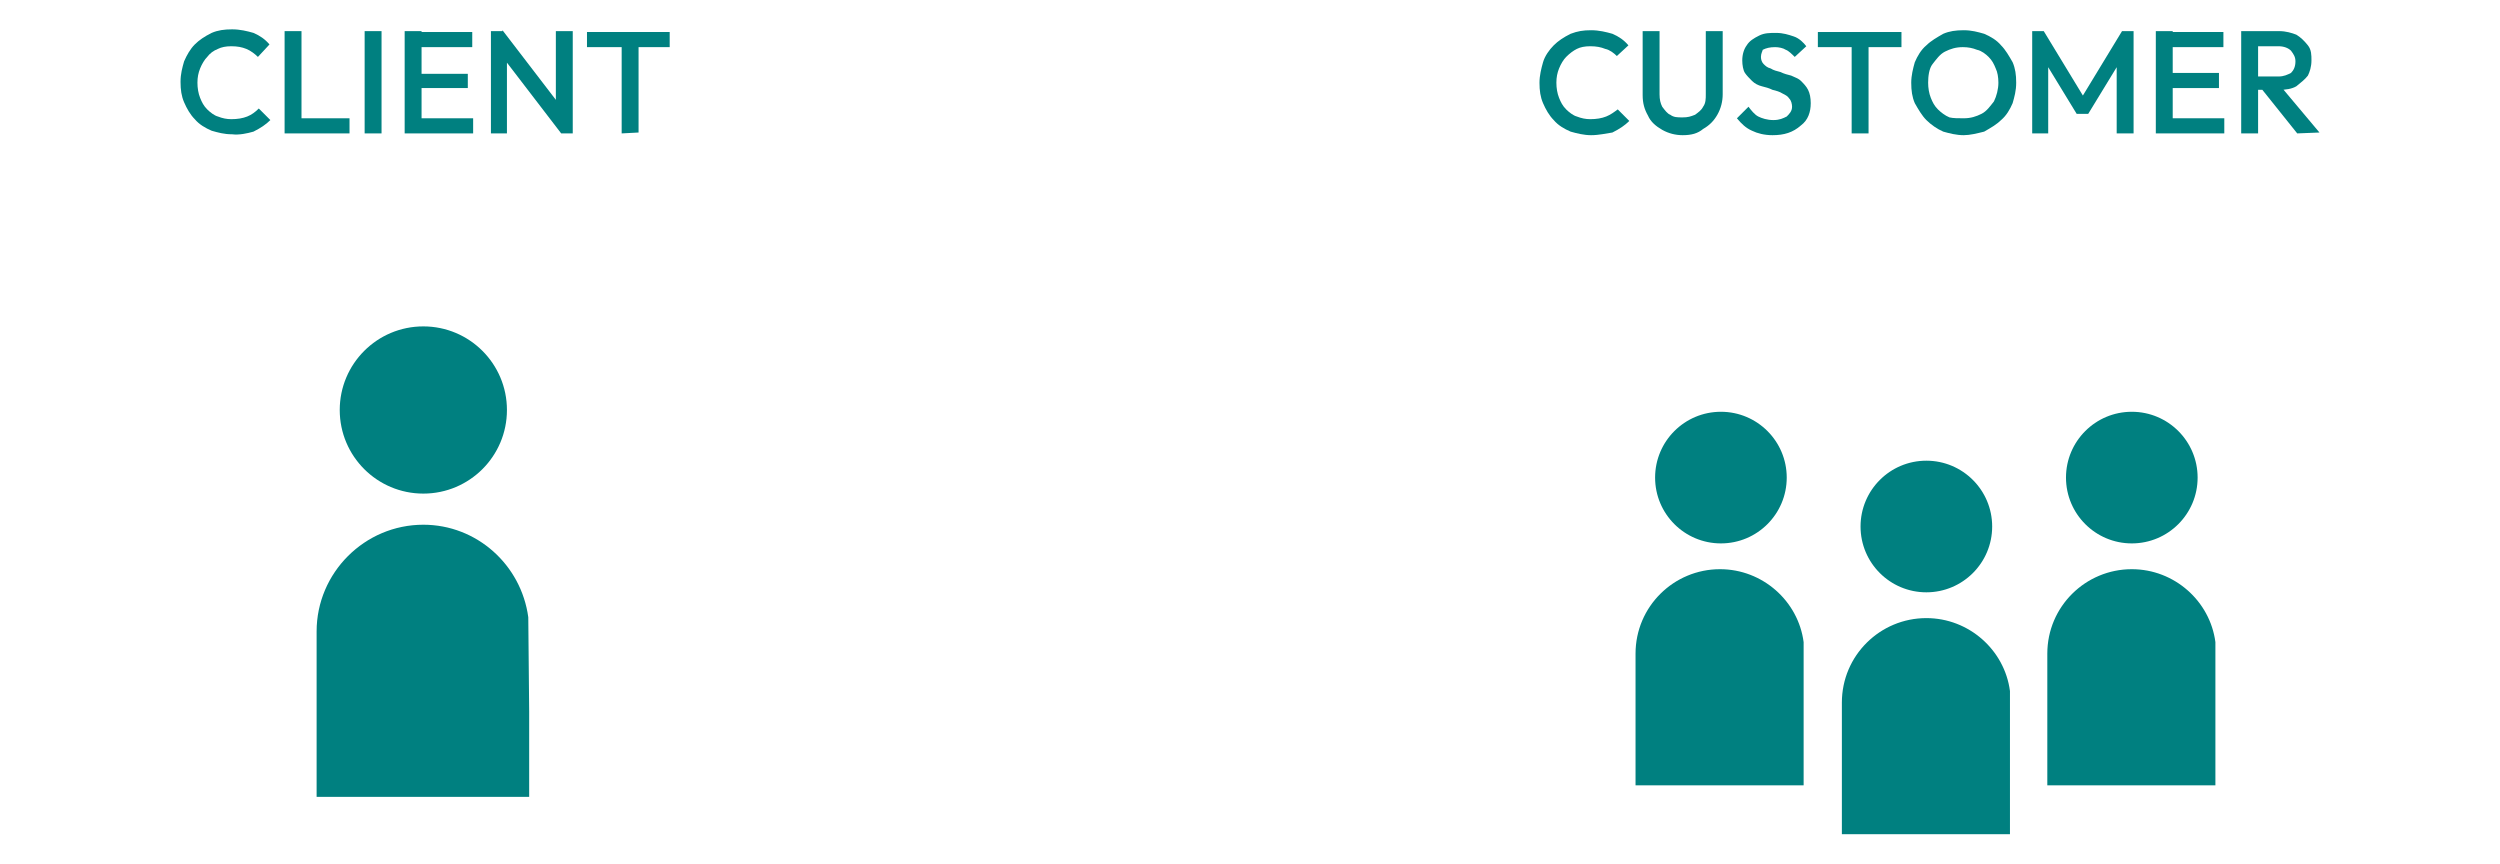
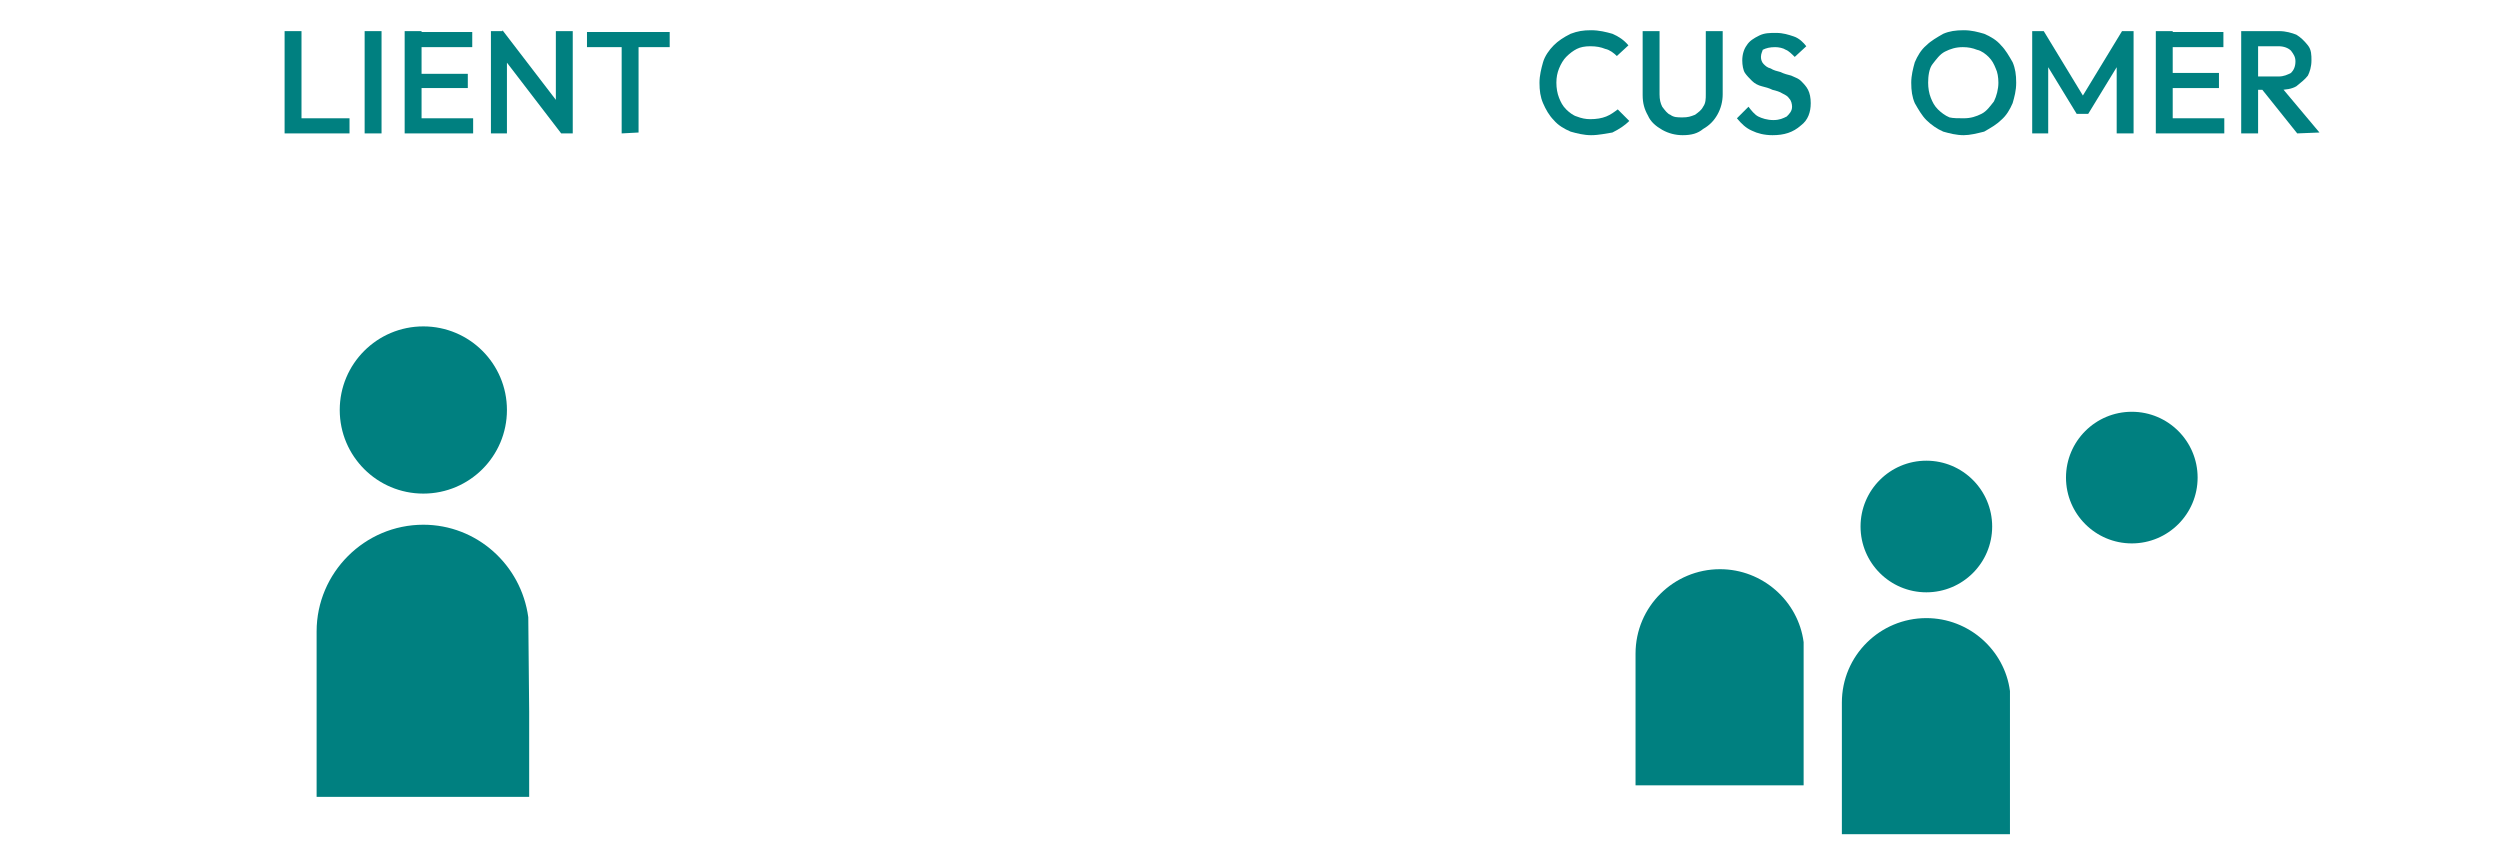
<svg xmlns="http://www.w3.org/2000/svg" version="1.1" id="_レイヤー_2" x="0px" y="0px" viewBox="0 0 281.1 97.2" style="enable-background:new 0 0 281.1 97.2;" xml:space="preserve">
  <style type="text/css">
	.st0{fill:#008080;}
</style>
  <g id="index">
    <g>
      <g>
        <g>
-           <path class="st0" d="M26.1,15.1c-0.9,0-1.6-0.2-2.3-0.4c-0.7-0.3-1.4-0.7-1.9-1.3c-0.5-0.5-0.9-1.2-1.2-1.9s-0.4-1.4-0.4-2.3      s0.2-1.6,0.4-2.3c0.3-0.7,0.7-1.4,1.2-1.9s1.1-0.9,1.9-1.3c0.7-0.3,1.4-0.4,2.3-0.4c0.9,0,1.7,0.2,2.4,0.4      c0.7,0.3,1.3,0.7,1.8,1.3L29,6.4c-0.3-0.3-0.8-0.7-1.3-0.9c-0.5-0.2-1-0.3-1.7-0.3c-0.6,0-1.1,0.1-1.5,0.3      c-0.5,0.2-0.9,0.5-1.2,0.9c-0.3,0.3-0.6,0.8-0.8,1.3s-0.3,1-0.3,1.6c0,0.6,0.1,1.2,0.3,1.7s0.4,0.9,0.8,1.3      c0.3,0.3,0.8,0.7,1.2,0.8c0.5,0.2,1,0.3,1.5,0.3c0.7,0,1.3-0.1,1.8-0.3c0.5-0.2,0.9-0.5,1.3-0.9l1.3,1.3      c-0.5,0.5-1.1,0.9-1.9,1.3C27.8,15,26.9,15.2,26.1,15.1L26.1,15.1z" />
          <path class="st0" d="M32,15V3.5h1.9v11.5L32,15L32,15z M33.3,15v-1.7h6V15H33.3z" />
          <path class="st0" d="M41,15V3.5h1.9v11.5L41,15L41,15z" />
          <path class="st0" d="M45.5,15V3.5h1.9v11.5L45.5,15L45.5,15z M46.7,5.3V3.6h6.4v1.7H46.7L46.7,5.3z M46.7,9.9V8.3h5.9v1.6H46.7z       M46.7,15v-1.7h6.5V15H46.7z" />
          <path class="st0" d="M55.2,15V3.5h1.3L57,5.7V15H55.2L55.2,15z M63.1,15l-6.9-9l0.3-2.6l6.9,9L63.1,15z M63.1,15l-0.6-2V3.5h1.9      v11.5L63.1,15L63.1,15z" />
          <path class="st0" d="M66,5.3V3.6h9.3v1.7H66L66,5.3z M69.9,15V3.8h1.9v11.1L69.9,15L69.9,15z" />
        </g>
        <g>
          <path class="st0" d="M59.4,69.4C58.6,63.5,53.6,59,47.6,59c-6.6,0-12,5.4-12,12v18.6h23.9V80L59.4,69.4L59.4,69.4z" />
          <circle class="st0" cx="47.6" cy="46.1" r="9.4" />
        </g>
      </g>
      <g>
        <g>
          <path class="st0" d="M178.9,15.2c-0.8,0-1.6-0.2-2.3-0.4c-0.7-0.3-1.4-0.7-1.9-1.3c-0.5-0.5-0.9-1.2-1.2-1.9      c-0.3-0.7-0.4-1.4-0.4-2.3c0-0.8,0.2-1.6,0.4-2.3s0.7-1.4,1.2-1.9c0.5-0.5,1.1-0.9,1.9-1.3c0.8-0.3,1.4-0.4,2.3-0.4      c0.9,0,1.7,0.2,2.4,0.4c0.7,0.3,1.3,0.7,1.8,1.3l-1.3,1.2c-0.3-0.3-0.8-0.7-1.3-0.8c-0.5-0.2-1-0.3-1.7-0.3      c-0.6,0-1.1,0.1-1.5,0.3c-0.4,0.2-0.8,0.5-1.2,0.9c-0.3,0.3-0.6,0.8-0.8,1.3s-0.3,1-0.3,1.6c0,0.6,0.1,1.2,0.3,1.7      s0.4,0.9,0.8,1.3c0.3,0.3,0.8,0.7,1.2,0.8c0.5,0.2,1,0.3,1.5,0.3c0.7,0,1.3-0.1,1.8-0.3c0.5-0.2,0.9-0.5,1.3-0.8l1.3,1.3      c-0.5,0.5-1.1,0.9-1.9,1.3C180.6,15,179.8,15.2,178.9,15.2L178.9,15.2z" />
          <path class="st0" d="M189.2,15.2c-0.8,0-1.6-0.2-2.3-0.6c-0.7-0.4-1.3-0.9-1.6-1.6c-0.4-0.7-0.6-1.4-0.6-2.3V3.5h1.9v7.1      c0,0.6,0.1,1,0.3,1.4c0.3,0.4,0.6,0.8,0.9,0.9c0.4,0.3,0.8,0.3,1.4,0.3s0.9-0.1,1.4-0.3c0.4-0.3,0.7-0.5,0.9-0.9      c0.3-0.4,0.3-0.9,0.3-1.4V3.5h1.9v7.1c0,0.8-0.2,1.6-0.6,2.3c-0.4,0.7-0.9,1.2-1.6,1.6C190.9,15,190.2,15.2,189.2,15.2      L189.2,15.2z" />
          <path class="st0" d="M199.3,15.2c-0.9,0-1.7-0.2-2.3-0.5c-0.7-0.3-1.2-0.8-1.7-1.4l1.3-1.3c0.3,0.4,0.7,0.9,1.1,1.1      s1,0.4,1.7,0.4c0.7,0,1.1-0.2,1.5-0.4c0.3-0.3,0.6-0.6,0.6-1.1c0-0.3-0.1-0.7-0.3-0.9c-0.2-0.3-0.4-0.4-0.8-0.6      c-0.3-0.2-0.7-0.3-1.1-0.4c-0.4-0.2-0.8-0.3-1.2-0.4s-0.8-0.3-1.1-0.6c-0.3-0.3-0.6-0.6-0.8-0.9s-0.3-0.9-0.3-1.4      c0-0.7,0.2-1.3,0.5-1.7c0.3-0.5,0.8-0.8,1.4-1.1c0.6-0.3,1.2-0.3,1.9-0.3c0.8,0,1.4,0.2,2,0.4s1.1,0.7,1.4,1.1l-1.3,1.2      c-0.3-0.3-0.7-0.7-1-0.8c-0.3-0.2-0.8-0.3-1.2-0.3c-0.6,0-1,0.1-1.4,0.3C198.2,5.7,198,6,198,6.4c0,0.3,0.1,0.6,0.3,0.8      s0.4,0.4,0.8,0.5c0.3,0.2,0.7,0.3,1.1,0.4c0.4,0.2,0.8,0.3,1.2,0.4c0.4,0.2,0.8,0.3,1.1,0.6c0.3,0.3,0.6,0.6,0.8,1      s0.3,0.9,0.3,1.5c0,1-0.3,1.9-1.1,2.5C201.6,14.9,200.6,15.2,199.3,15.2L199.3,15.2z" />
-           <path class="st0" d="M204.4,5.3V3.6h9.4v1.7H204.4L204.4,5.3z M208.2,15V3.8h1.9V15L208.2,15L208.2,15z" />
          <path class="st0" d="M220.8,15.2c-0.8,0-1.6-0.2-2.3-0.4c-0.7-0.3-1.4-0.8-1.9-1.3c-0.5-0.5-0.9-1.2-1.3-1.9      c-0.3-0.7-0.4-1.4-0.4-2.3c0-0.8,0.2-1.6,0.4-2.3c0.3-0.7,0.7-1.4,1.3-1.9c0.5-0.5,1.2-0.9,1.9-1.3c0.7-0.3,1.4-0.4,2.3-0.4      c0.9,0,1.6,0.2,2.3,0.4c0.7,0.3,1.4,0.7,1.9,1.3c0.5,0.5,0.9,1.2,1.3,1.9c0.3,0.7,0.4,1.4,0.4,2.3c0,0.9-0.2,1.6-0.4,2.3      c-0.3,0.7-0.7,1.4-1.3,1.9c-0.5,0.5-1.2,0.9-1.9,1.3C222.3,15,221.5,15.2,220.8,15.2L220.8,15.2z M220.8,13.3      c0.8,0,1.4-0.2,2-0.5c0.6-0.3,1-0.9,1.4-1.4c0.3-0.6,0.5-1.4,0.5-2.1c0-0.6-0.1-1.2-0.3-1.6c-0.2-0.5-0.4-0.9-0.8-1.3      c-0.3-0.3-0.8-0.7-1.3-0.8c-0.5-0.2-1-0.3-1.6-0.3c-0.8,0-1.4,0.2-2,0.5c-0.6,0.3-1,0.9-1.4,1.4s-0.5,1.4-0.5,2.1      c0,0.6,0.1,1.2,0.3,1.7s0.4,0.9,0.8,1.3c0.3,0.3,0.8,0.7,1.3,0.9C219.6,13.3,220.2,13.3,220.8,13.3z" />
          <path class="st0" d="M228.5,15V3.5h1.3l4.8,7.9h-0.8l4.8-7.9h1.3V15h-1.9V6.8l0.4,0.1l-3.6,5.9h-1.3l-3.6-5.9l0.4-0.1V15      L228.5,15L228.5,15z" />
          <path class="st0" d="M242.4,15V3.5h1.9V15L242.4,15L242.4,15z M243.6,5.3V3.6h6.4v1.7H243.6L243.6,5.3z M243.6,9.9V8.2h5.9v1.7      H243.6z M243.6,15v-1.7h6.5V15H243.6z" />
          <path class="st0" d="M252,15V3.5h1.9V15L252,15L252,15z M253.3,10.1V8.6h2.9c0.6,0,1-0.2,1.4-0.4c0.3-0.3,0.5-0.7,0.5-1.3      c0-0.5-0.2-0.8-0.5-1.2c-0.3-0.3-0.8-0.5-1.4-0.5h-2.9V3.5h3c0.7,0,1.4,0.2,1.9,0.4c0.5,0.3,0.9,0.7,1.3,1.2s0.4,1.1,0.4,1.7      c0,0.7-0.2,1.3-0.4,1.7c-0.3,0.4-0.8,0.8-1.3,1.2c-0.5,0.3-1.2,0.4-1.9,0.4H253.3L253.3,10.1z M258.3,15l-4-5l1.8-0.7l4.7,5.6      L258.3,15L258.3,15z" />
        </g>
        <g>
          <g>
            <path class="st0" d="M226,77.7c-0.6-4.6-4.6-8.2-9.4-8.2c-5.2,0-9.5,4.2-9.5,9.5v14.8H226v-7.6V77.7L226,77.7z" />
            <circle class="st0" cx="216.6" cy="59.2" r="7.4" />
          </g>
          <g>
            <path class="st0" d="M202.8,72.2c-0.6-4.6-4.6-8.2-9.4-8.2c-5.2,0-9.5,4.2-9.5,9.5v14.8h18.9v-7.6V72.2L202.8,72.2z" />
-             <circle class="st0" cx="193.5" cy="53.7" r="7.4" />
          </g>
          <g>
-             <path class="st0" d="M249.1,72.2c-0.6-4.6-4.6-8.2-9.4-8.2c-5.2,0-9.5,4.2-9.5,9.5v14.8h18.9v-7.6V72.2L249.1,72.2z" />
            <circle class="st0" cx="239.7" cy="53.7" r="7.4" />
          </g>
        </g>
      </g>
    </g>
  </g>
</svg>